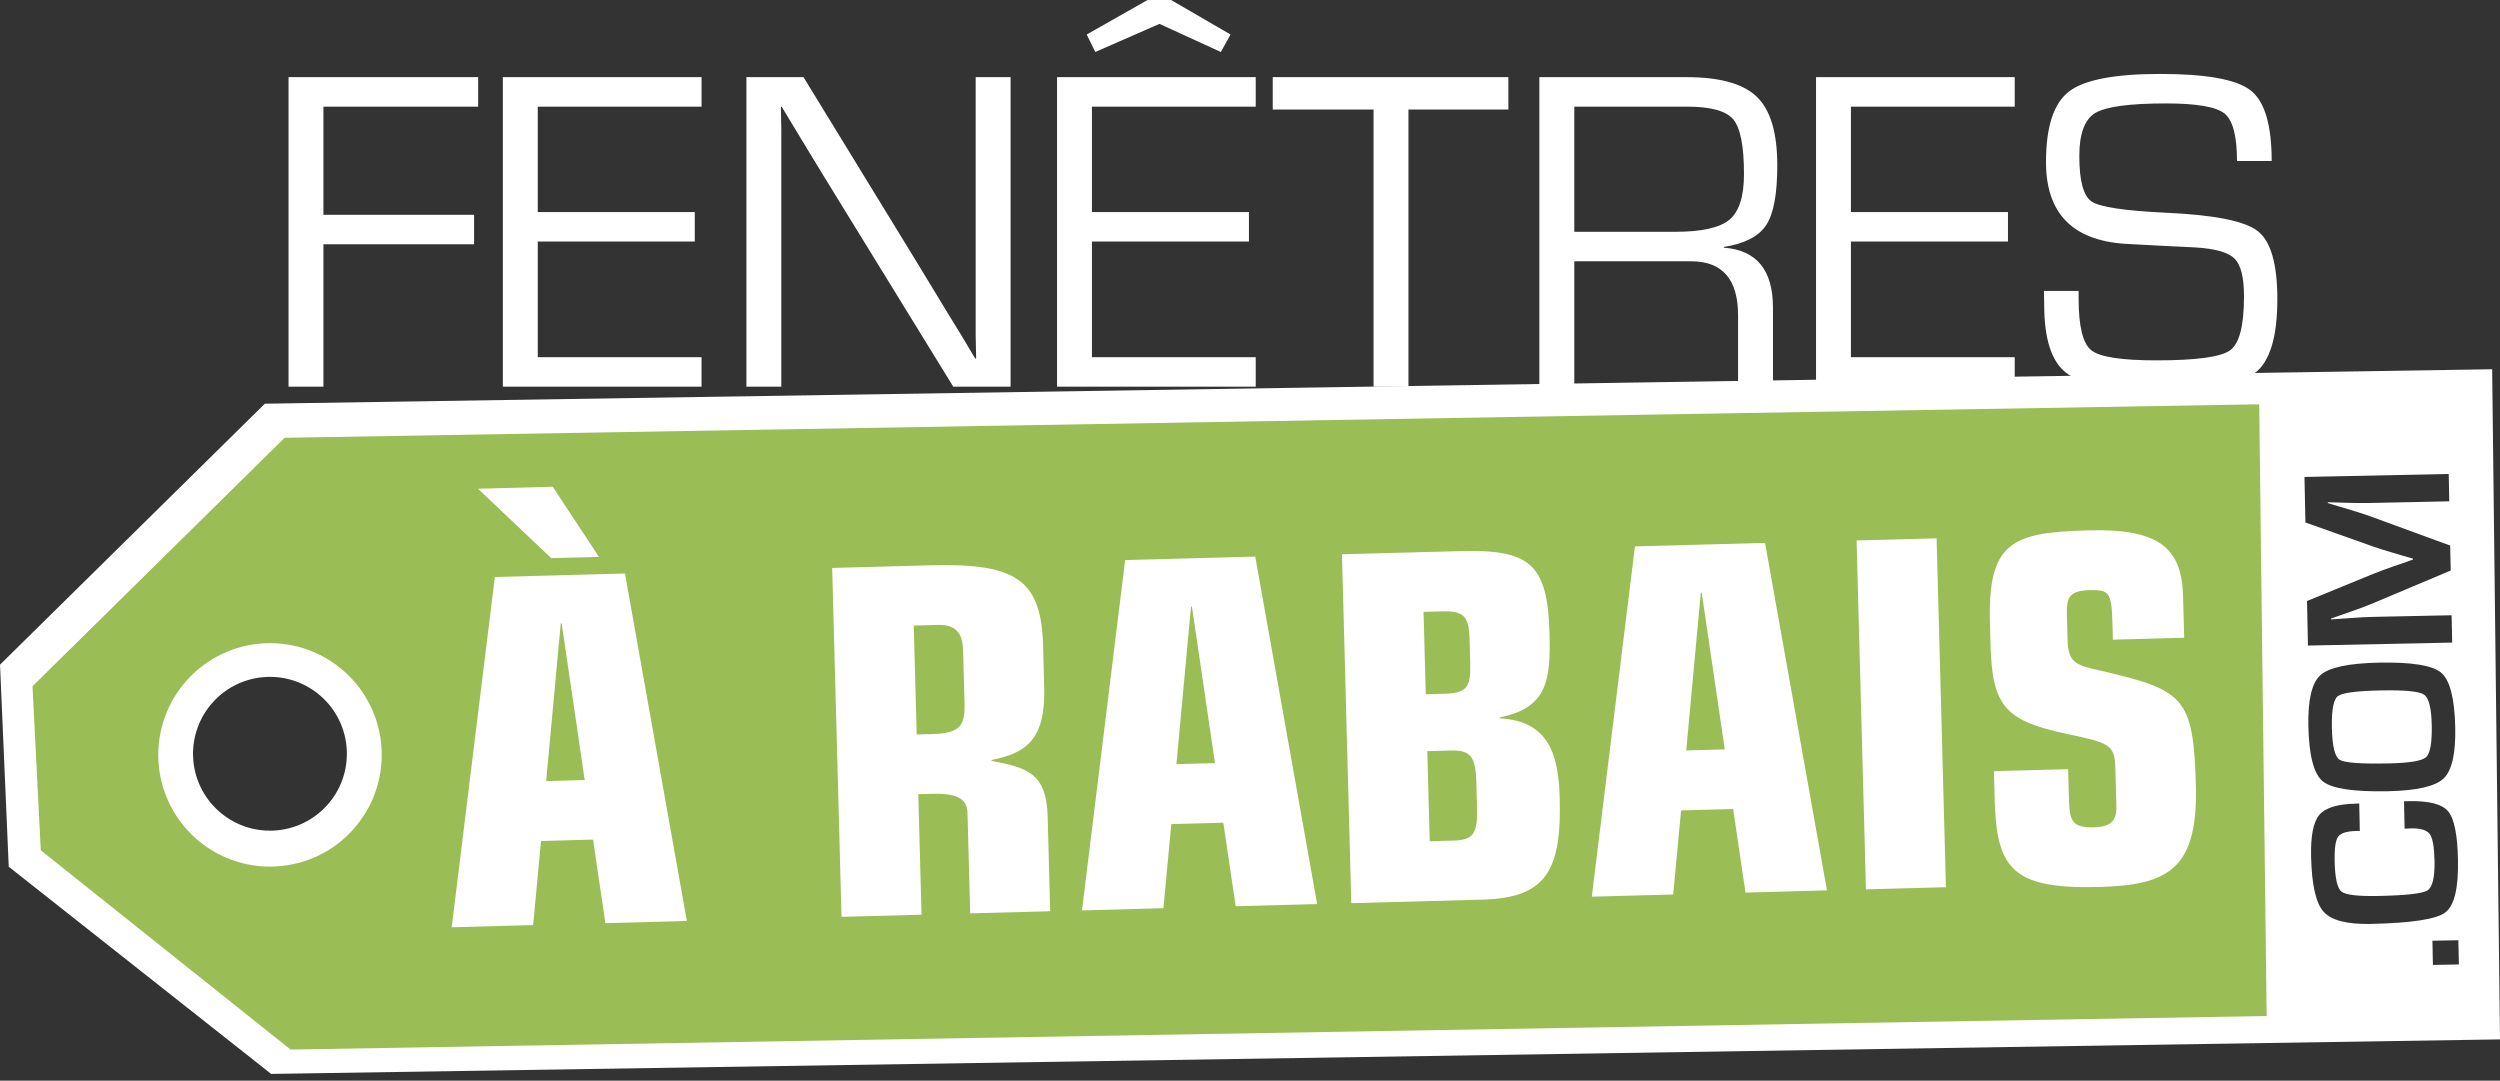
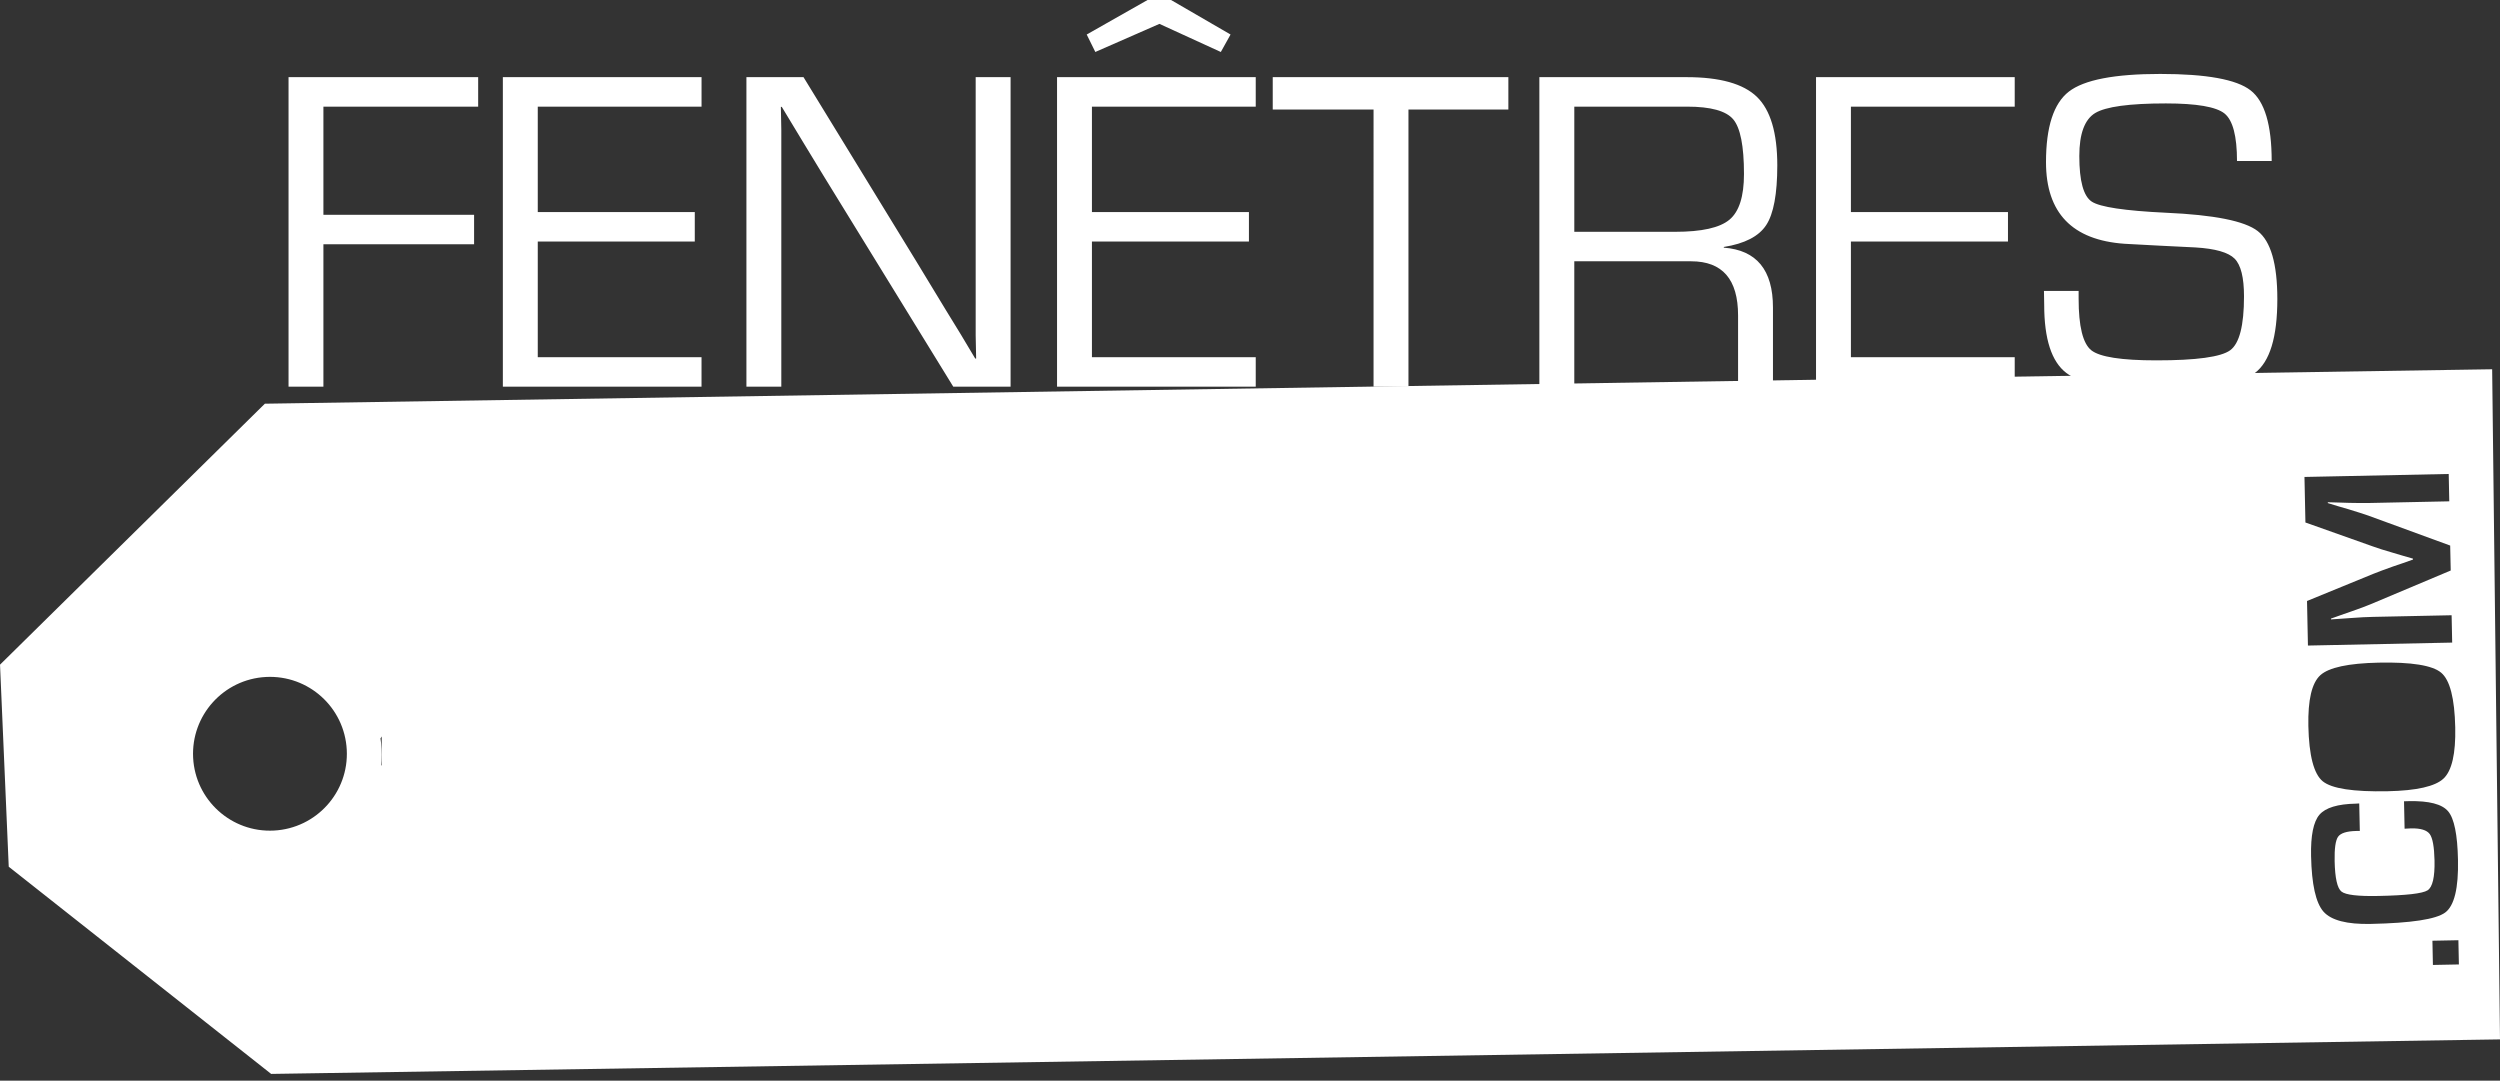
<svg xmlns="http://www.w3.org/2000/svg" version="1.1" id="Layer_1" x="0px" y="0px" width="128.188px" height="55.412px" viewBox="0 0 128.188 55.412" enable-background="new 0 0 128.188 55.412" xml:space="preserve">
  <rect x="0" y="0" width="128.188" height="55.412" fill="#333333" stroke="none" />
  <g>
    <path fill="#FFFFFF" d="M16.583,5.468v5.545h7.726v1.513h-7.726v7.302h-1.788V3.956h9.723v1.512H16.583L16.583,5.468z    M35.971,18.315v1.512H25.784V3.956h10.188v1.512h-8.398v5.406h8.051v1.512h-8.051v5.93H35.971L35.971,18.315z M48.879,19.827   L42.234,9.024l-1.081-1.778l-0.534-0.884l-0.534-0.883h-0.046l0.012,0.592l0.011,0.605v1.186v11.965h-1.789V3.956H41.2l5.796,9.465   l1.51,2.488l0.756,1.232l0.743,1.244h0.047l-0.012-0.594l-0.012-0.605v-1.185V3.956h1.79v15.871H48.879L48.879,19.827z    M64.388,18.315v1.512H54.2V3.956h10.188v1.512h-8.399v5.406h8.05v1.512h-8.05v5.93H64.388L64.388,18.315z M59.45,1.224   l-3.287,1.441L55.721,1.77l3.729-2.116l3.647,2.116l-0.499,0.896L59.45,1.224L59.45,1.224z M72.219,5.618v14.209h-1.79V5.618H65.26   V3.956h12.082v1.662H72.219L72.219,5.618z M90.562,11.542c-0.379,0.578-1.104,0.952-2.174,1.121v0.036   c1.682,0.124,2.521,1.148,2.521,3.069v4.059h-1.789v-3.652c0-1.853-0.802-2.777-2.405-2.777h-0.593h-5.4v6.43h-1.791V3.956h7.553   c1.704,0,2.904,0.336,3.602,1.01c0.697,0.677,1.045,1.847,1.045,3.514C91.131,9.944,90.941,10.967,90.562,11.542L90.562,11.542z    M88.871,6.118c-0.368-0.434-1.154-0.65-2.365-0.65h-5.783v6.418h5.168c1.365,0,2.293-0.207,2.789-0.623   c0.496-0.414,0.743-1.194,0.743-2.342C89.423,7.487,89.238,6.553,88.871,6.118L88.871,6.118z M103.305,18.315v1.512H93.117V3.956   h10.188v1.512h-8.399v5.406h8.053v1.512h-8.053v5.93H103.305L103.305,18.315z M114.064,5.821c-0.428-0.344-1.43-0.518-3.01-0.518   c-1.875,0-3.083,0.167-3.625,0.494c-0.541,0.33-0.812,1.064-0.812,2.204c0,1.279,0.213,2.057,0.639,2.338   c0.426,0.278,1.691,0.468,3.799,0.569c2.47,0.109,4.041,0.42,4.711,0.941c0.669,0.52,1.005,1.682,1.005,3.488   c0,1.953-0.386,3.217-1.155,3.79c-0.771,0.573-2.475,0.86-5.105,0.86c-2.287,0-3.806-0.288-4.561-0.865   c-0.756-0.576-1.133-1.742-1.133-3.494l-0.012-0.71h1.777v0.396c0,1.419,0.217,2.3,0.65,2.646c0.434,0.345,1.545,0.518,3.334,0.518   c2.053,0,3.314-0.173,3.787-0.518c0.473-0.346,0.709-1.266,0.709-2.763c0-0.969-0.16-1.612-0.482-1.935   c-0.32-0.321-0.993-0.515-2.016-0.575l-1.859-0.092l-1.764-0.095c-2.689-0.187-4.032-1.583-4.032-4.186   c0-1.807,0.391-3.013,1.173-3.618c0.781-0.604,2.343-0.905,4.682-0.905c2.37,0,3.914,0.28,4.636,0.843   c0.721,0.562,1.081,1.77,1.081,3.621h-1.778C114.702,6.979,114.49,6.167,114.064,5.821L114.064,5.821z" />
-     <path fill="none" d="M124.748,49.478l-0.025-1.242l1.332-0.026l0.025,1.242L124.748,49.478L124.748,49.478z M125.375,46.793   c-0.471,0.346-1.74,0.539-3.814,0.582c-1.221,0.026-2.029-0.185-2.424-0.632c-0.393-0.448-0.605-1.396-0.635-2.844   c-0.023-1.055,0.121-1.763,0.428-2.123c0.311-0.361,0.935-0.551,1.873-0.569l0.168-0.01l0.03,1.409l-0.19,0.002   c-0.484,0.012-0.791,0.109-0.924,0.295c-0.131,0.185-0.19,0.604-0.177,1.252c0.019,0.871,0.135,1.393,0.353,1.562   c0.215,0.17,0.85,0.246,1.902,0.223c1.416-0.028,2.251-0.124,2.508-0.287c0.257-0.162,0.377-0.674,0.359-1.533   c-0.016-0.697-0.096-1.148-0.244-1.352c-0.15-0.205-0.47-0.303-0.962-0.293l-0.329,0.017l-0.029-1.406l0.254-0.007   c1.03-0.021,1.699,0.152,2.009,0.523c0.31,0.367,0.478,1.195,0.504,2.481C126.065,45.544,125.845,46.446,125.375,46.793   L125.375,46.793z M125.294,39.92c-0.425,0.403-1.38,0.62-2.86,0.651c-1.764,0.035-2.875-0.134-3.336-0.512   c-0.457-0.377-0.703-1.321-0.735-2.83c-0.027-1.344,0.177-2.214,0.615-2.609c0.438-0.396,1.433-0.609,2.982-0.643   c1.693-0.035,2.765,0.138,3.214,0.517c0.448,0.379,0.688,1.313,0.72,2.806C125.922,38.644,125.721,39.518,125.294,39.92   L125.294,39.92z M124.687,37.173c-0.019-0.871-0.15-1.391-0.397-1.559c-0.248-0.167-0.989-0.239-2.226-0.213   c-1.238,0.025-1.969,0.123-2.191,0.291c-0.223,0.172-0.324,0.71-0.307,1.619c0.021,0.945,0.152,1.492,0.398,1.646   c0.245,0.155,1.086,0.217,2.52,0.187c1.062-0.021,1.699-0.129,1.912-0.319C124.609,38.633,124.705,38.083,124.687,37.173   L124.687,37.173z M120.058,31.725l0.541-0.038c0.419-0.031,0.777-0.05,1.078-0.055l4.031-0.084l0.029,1.402l-7.396,0.152   l-0.049-2.286l3.398-1.392c0.236-0.096,0.576-0.222,1.016-0.379l0.513-0.174l0.505-0.179v-0.048l-0.514-0.148l-0.512-0.152   c-0.434-0.124-0.775-0.233-1.026-0.324l-3.462-1.229l-0.049-2.335l7.396-0.153l0.029,1.403l-4.031,0.084   c-0.321,0.006-0.687,0.005-1.096-0.005l-0.553-0.017l-0.549-0.015l0.002,0.043l0.518,0.159l0.518,0.15   c0.467,0.142,0.81,0.253,1.033,0.33l4.205,1.539l0.027,1.279l-4.105,1.729c-0.227,0.095-0.565,0.222-1.018,0.379l-0.512,0.178   l-0.506,0.18l0.002,0.041L120.058,31.725L120.058,31.725z" />
    <g>
-       <path fill="#FFFFFF" d="M119.965,38.957c0.245,0.155,1.086,0.217,2.52,0.187c1.062-0.021,1.699-0.129,1.912-0.319    c0.213-0.191,0.309-0.741,0.291-1.651c-0.019-0.871-0.15-1.391-0.397-1.559c-0.248-0.167-0.989-0.239-2.226-0.213    c-1.238,0.025-1.969,0.123-2.191,0.291c-0.223,0.172-0.324,0.71-0.307,1.619C119.588,38.257,119.719,38.804,119.965,38.957z" />
      <path fill="#FFFFFF" d="M127.786,18.934L13.581,20.7L0.001,34.081l0.447,10.36l13.455,10.624l114.285-1.77L127.786,18.934z     M19.572,39.226l-2.949,2.877L11.89,44.06l-2.447-4.133l0.327-5.004l2.611-1.087l4.786,1.56l2.342,2.465l0.063-0.1V39.226z     M118.293,30.816l3.398-1.392c0.236-0.096,0.576-0.222,1.016-0.379l0.513-0.174l0.505-0.179v-0.048l-0.514-0.148l-0.512-0.152    c-0.434-0.124-0.775-0.233-1.026-0.324l-3.462-1.229l-0.049-2.335l7.396-0.153l0.029,1.403l-4.031,0.084    c-0.321,0.006-0.687,0.005-1.096-0.005l-0.553-0.017l-0.549-0.015l0.002,0.043l0.518,0.159l0.518,0.15    c0.467,0.142,0.81,0.253,1.033,0.33l4.205,1.539l0.027,1.279l-4.105,1.729c-0.227,0.095-0.565,0.222-1.018,0.379l-0.512,0.178    l-0.506,0.18l0.002,0.041l0.535-0.036l0.541-0.038c0.419-0.031,0.777-0.05,1.078-0.055l4.031-0.084l0.029,1.402l-7.396,0.152    L118.293,30.816z M118.977,34.62c0.438-0.396,1.433-0.609,2.982-0.643c1.693-0.035,2.765,0.138,3.214,0.517    c0.448,0.379,0.688,1.313,0.72,2.806c0.028,1.344-0.172,2.218-0.6,2.62c-0.425,0.403-1.38,0.62-2.86,0.651    c-1.764,0.035-2.875-0.134-3.336-0.512c-0.457-0.377-0.703-1.321-0.735-2.83C118.335,35.886,118.539,35.016,118.977,34.62z     M119.136,46.743c-0.393-0.448-0.605-1.396-0.635-2.844c-0.023-1.055,0.121-1.763,0.428-2.123    c0.311-0.361,0.935-0.551,1.873-0.569l0.168-0.01l0.03,1.409l-0.19,0.002c-0.484,0.012-0.791,0.109-0.924,0.295    c-0.131,0.185-0.19,0.604-0.177,1.252c0.019,0.871,0.135,1.393,0.353,1.562c0.215,0.17,0.85,0.246,1.902,0.223    c1.416-0.028,2.251-0.124,2.508-0.287c0.257-0.162,0.377-0.674,0.359-1.533c-0.016-0.697-0.096-1.148-0.244-1.352    c-0.15-0.205-0.47-0.303-0.962-0.293l-0.329,0.017l-0.029-1.406l0.254-0.007c1.03-0.021,1.699,0.152,2.009,0.523    c0.31,0.367,0.478,1.195,0.504,2.481c0.031,1.46-0.188,2.362-0.659,2.709c-0.471,0.346-1.74,0.539-3.814,0.582    C120.34,47.401,119.531,47.19,119.136,46.743z M124.748,49.478l-0.025-1.242l1.332-0.026l0.025,1.242L124.748,49.478z" />
    </g>
-     <path fill="#9ABE55" d="M13.009,43.619c-2.829-0.339-4.844-2.905-4.505-5.733c0.339-2.827,2.907-4.846,5.733-4.505   c2.829,0.339,4.845,2.907,4.506,5.734c-0.31,2.589-2.49,4.497-5.025,4.542C13.484,43.659,13.247,43.647,13.009,43.619    M14.594,22.448L1.666,35.188l0.425,8.413L14.9,53.817l101.324-1.721l-0.383-31.366L14.594,22.448z" />
    <path fill="#FFFFFF" d="M8.124,39.005c0.165,3.16,2.858,5.588,6.018,5.422c3.159-0.164,5.586-2.857,5.423-6.018   c-0.164-3.157-2.858-5.588-6.018-5.422C10.388,33.151,7.96,35.847,8.124,39.005 M17.78,38.446c0.114,2.175-1.558,4.027-3.733,4.141   c-2.175,0.114-4.03-1.557-4.144-3.731c-0.112-2.177,1.559-4.03,3.733-4.144C15.813,34.599,17.667,36.271,17.78,38.446" />
-     <path fill="#FFFFFF" d="M31.043,47.336l-0.634-4.286l-2.669,0.072l-0.403,4.312l-4.176,0.112l2.213-17.96l6.671-0.179l3.173,17.815   L31.043,47.336L31.043,47.336z M28.801,31.968h-0.049l-0.748,8.081l1.977-0.053L28.801,31.968L28.801,31.968z M24.512,25.061   l3.829-0.104l2.371,3.598l-2.446,0.064L24.512,25.061L24.512,25.061z M53.718,41.855l0.13,4.869l-4.102,0.109L49.61,41.72   c-0.02-0.741-0.449-1.051-1.832-1.016l-0.693,0.02l0.167,6.177l-4.102,0.11l-0.48-17.889l5.065-0.137   c4.397-0.118,5.659,0.764,5.749,4.124l0.057,2.149c0.074,2.719-0.973,3.365-2.695,3.708l0.002,0.048   C52.686,39.362,53.658,39.657,53.718,41.855L53.718,41.855z M49.457,36.038l-0.073-2.695c-0.024-0.914-0.406-1.323-1.296-1.301   l-1.235,0.035l0.15,5.584l0.791-0.021C49.252,37.601,49.488,37.198,49.457,36.038L49.457,36.038z M63.36,46.468l-0.634-4.283   l-2.668,0.071l-0.404,4.312l-4.175,0.114l2.213-17.963l6.671-0.179l3.174,17.816L63.36,46.468L63.36,46.468z M61.117,31.1   l-0.048,0.001l-0.748,8.081l1.977-0.053L61.117,31.1L61.117,31.1z M79.974,40.929c0.102,3.756-0.728,5.113-3.963,5.199   l-6.723,0.182L68.81,28.421l6.053-0.162c3.558-0.096,4.492,0.621,4.588,4.202c0.063,2.349-0.07,3.837-2.555,4.323l0.003,0.049   C79.449,36.962,79.918,38.755,79.974,40.929L79.974,40.929z M75.386,33.956l-0.029-1.088c-0.03-1.16-0.189-1.552-1.375-1.521   l-0.989,0.026l0.114,4.226l0.988-0.026C75.281,35.542,75.419,35.142,75.386,33.956L75.386,33.956z M75.736,41.413l-0.037-1.333   c-0.035-1.335-0.34-1.623-1.304-1.597l-1.21,0.031l0.123,4.621l1.211-0.033C75.532,43.075,75.771,42.772,75.736,41.413   L75.736,41.413z M89.5,45.767l-0.633-4.285l-2.67,0.072l-0.404,4.312l-4.174,0.111l2.213-17.961l6.671-0.178l3.174,17.816   L89.5,45.767L89.5,45.767z M87.258,30.397l-0.049,0.002l-0.748,8.081l1.978-0.054L87.258,30.397L87.258,30.397z M95.677,45.601   l-0.48-17.889l4.102-0.109l0.479,17.889L95.677,45.601L95.677,45.601z M106.013,32.763c0.031,1.138,0.332,1.328,1.551,1.592   c4.404,1.018,4.906,1.326,5.029,5.921c0.117,4.3-1.445,5.108-4.928,5.202c-4.447,0.119-5.291-0.898-5.387-4.455l-0.039-1.481   l3.805-0.103l0.034,1.283c0.032,1.236,0.046,1.73,1.257,1.698c0.914-0.023,1.203-0.331,1.182-1.095l-0.051-1.928   c-0.033-1.234-0.307-1.301-2.471-1.763c-3.208-0.681-3.847-1.43-3.932-4.618l-0.029-1.087c-0.112-4.175,1.162-4.63,5.064-4.735   c3.559-0.094,4.771,0.861,4.838,3.357l0.059,2.149l-3.657,0.099l-0.024-0.865c-0.041-1.582-0.168-1.702-1.207-1.674   c-1.086,0.029-1.148,0.477-1.126,1.315L106.013,32.763L106.013,32.763z" />
  </g>
</svg>